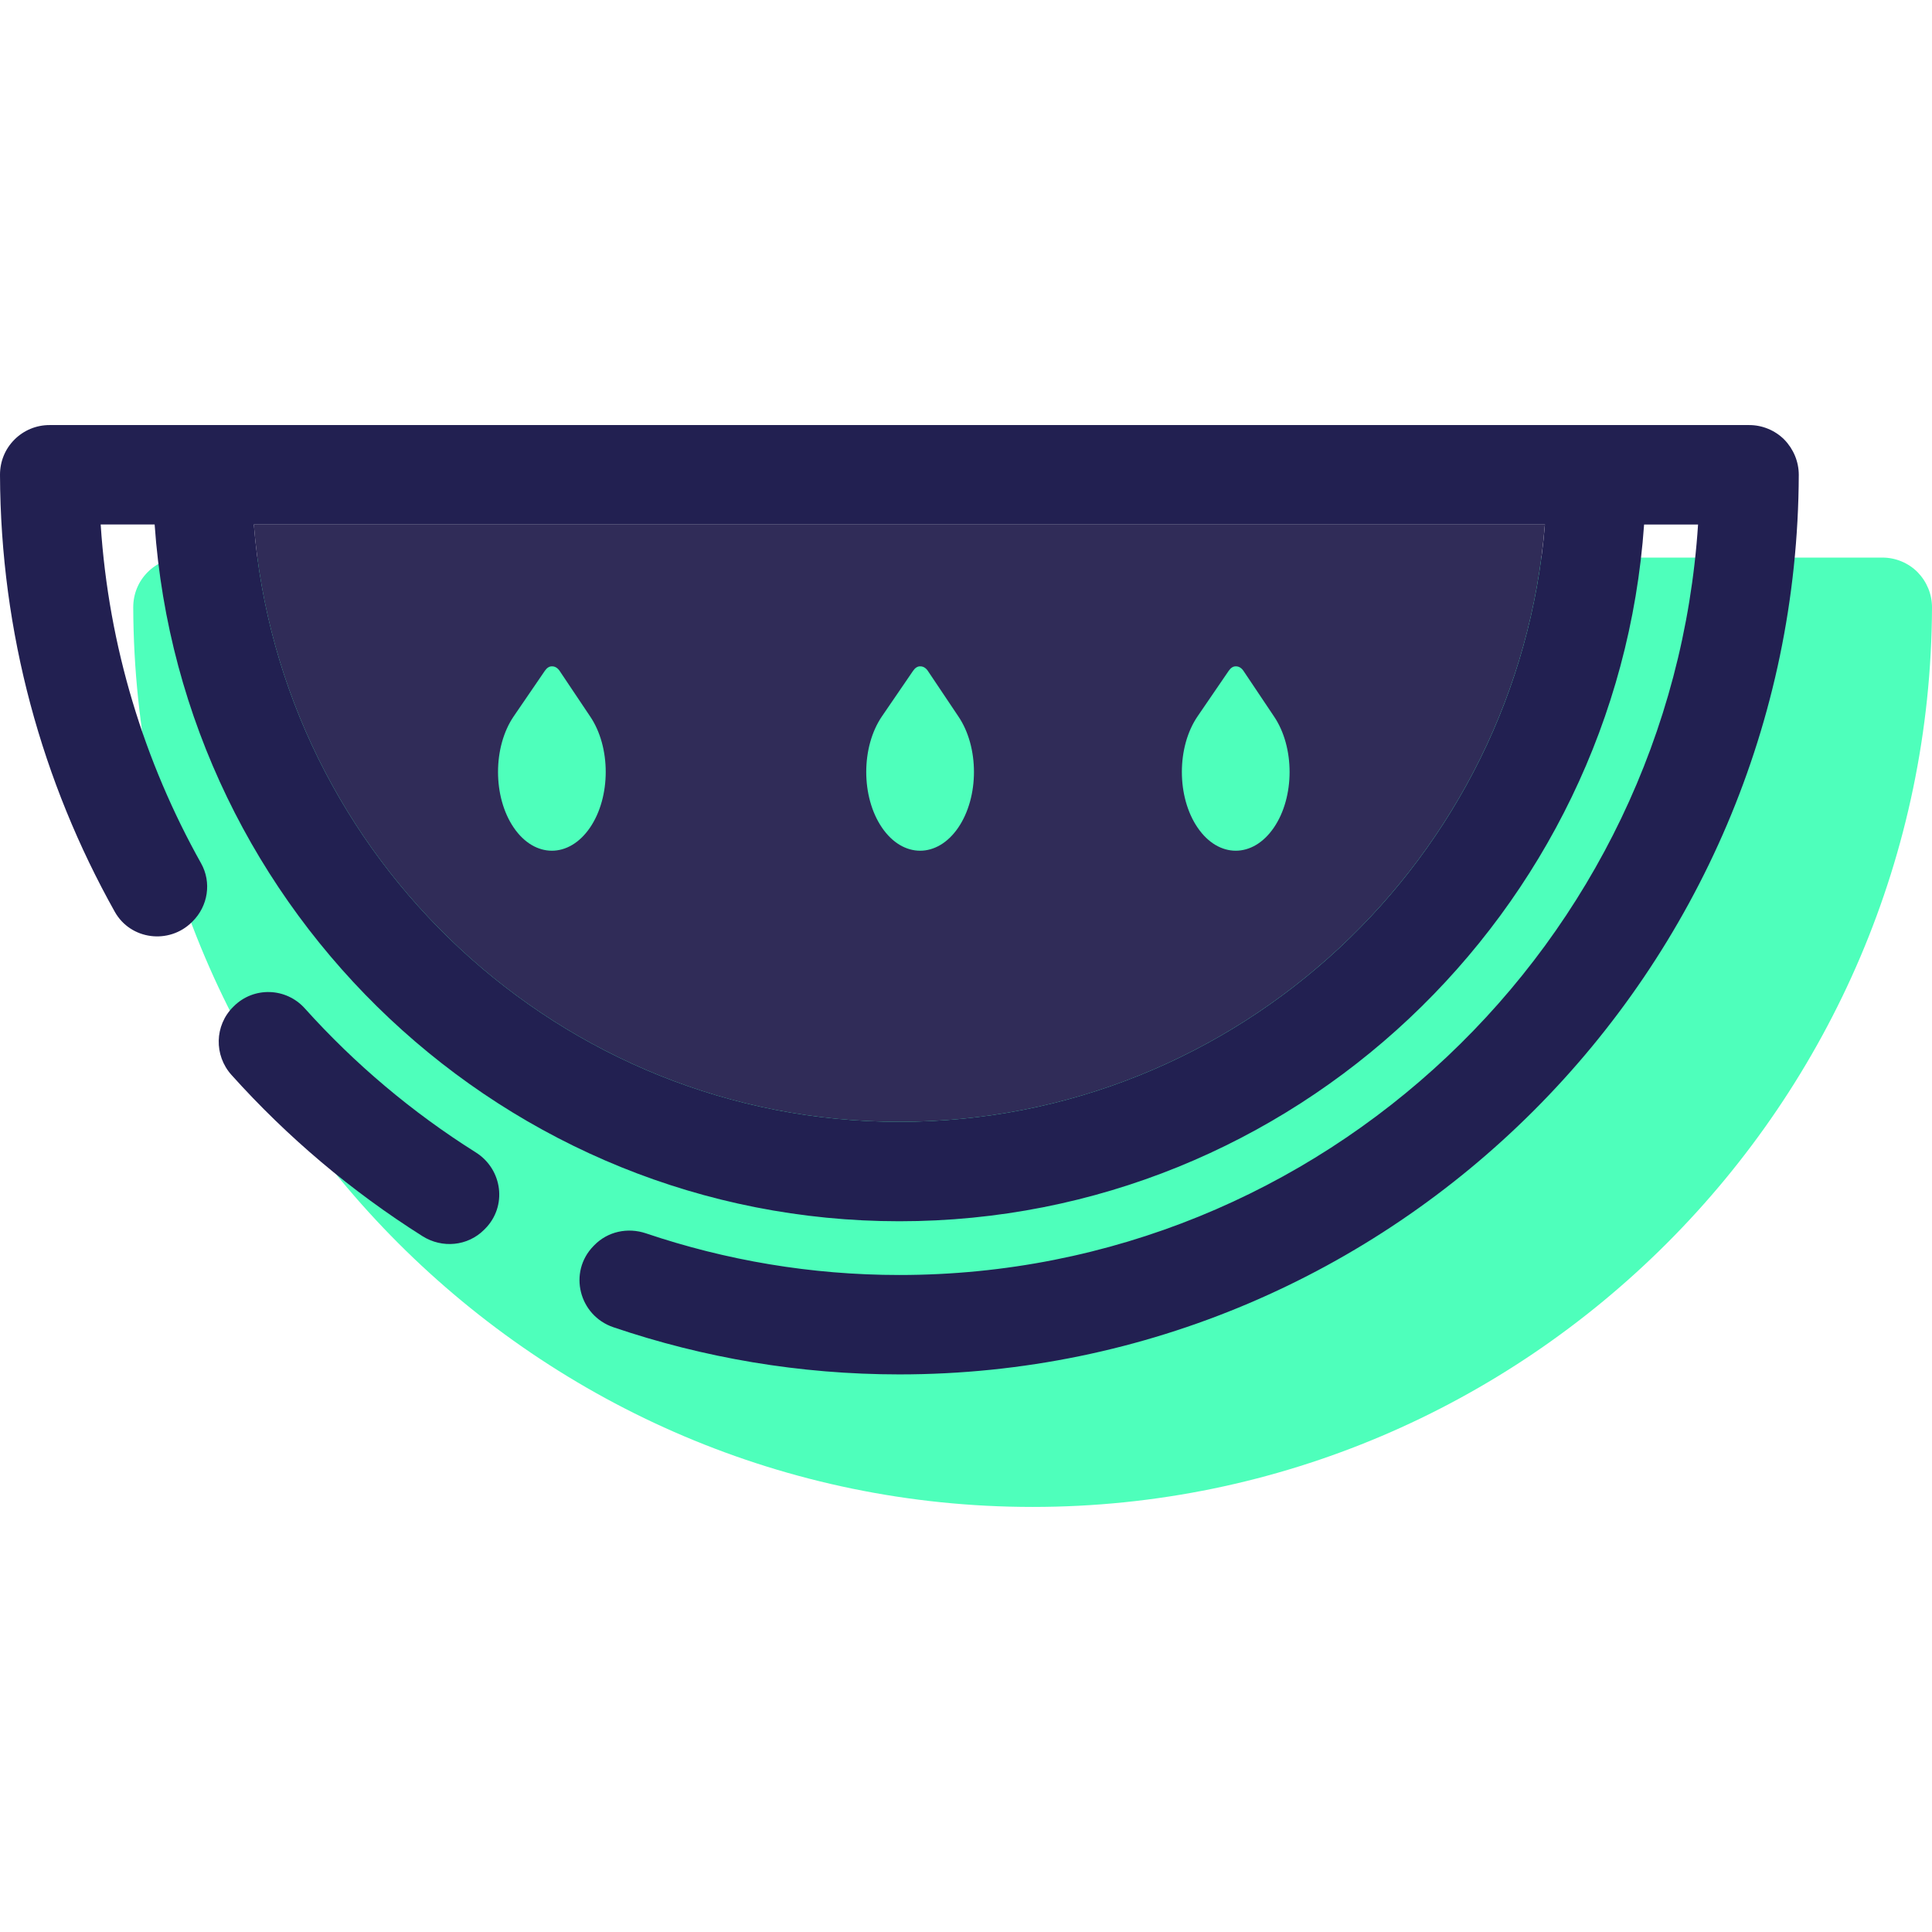
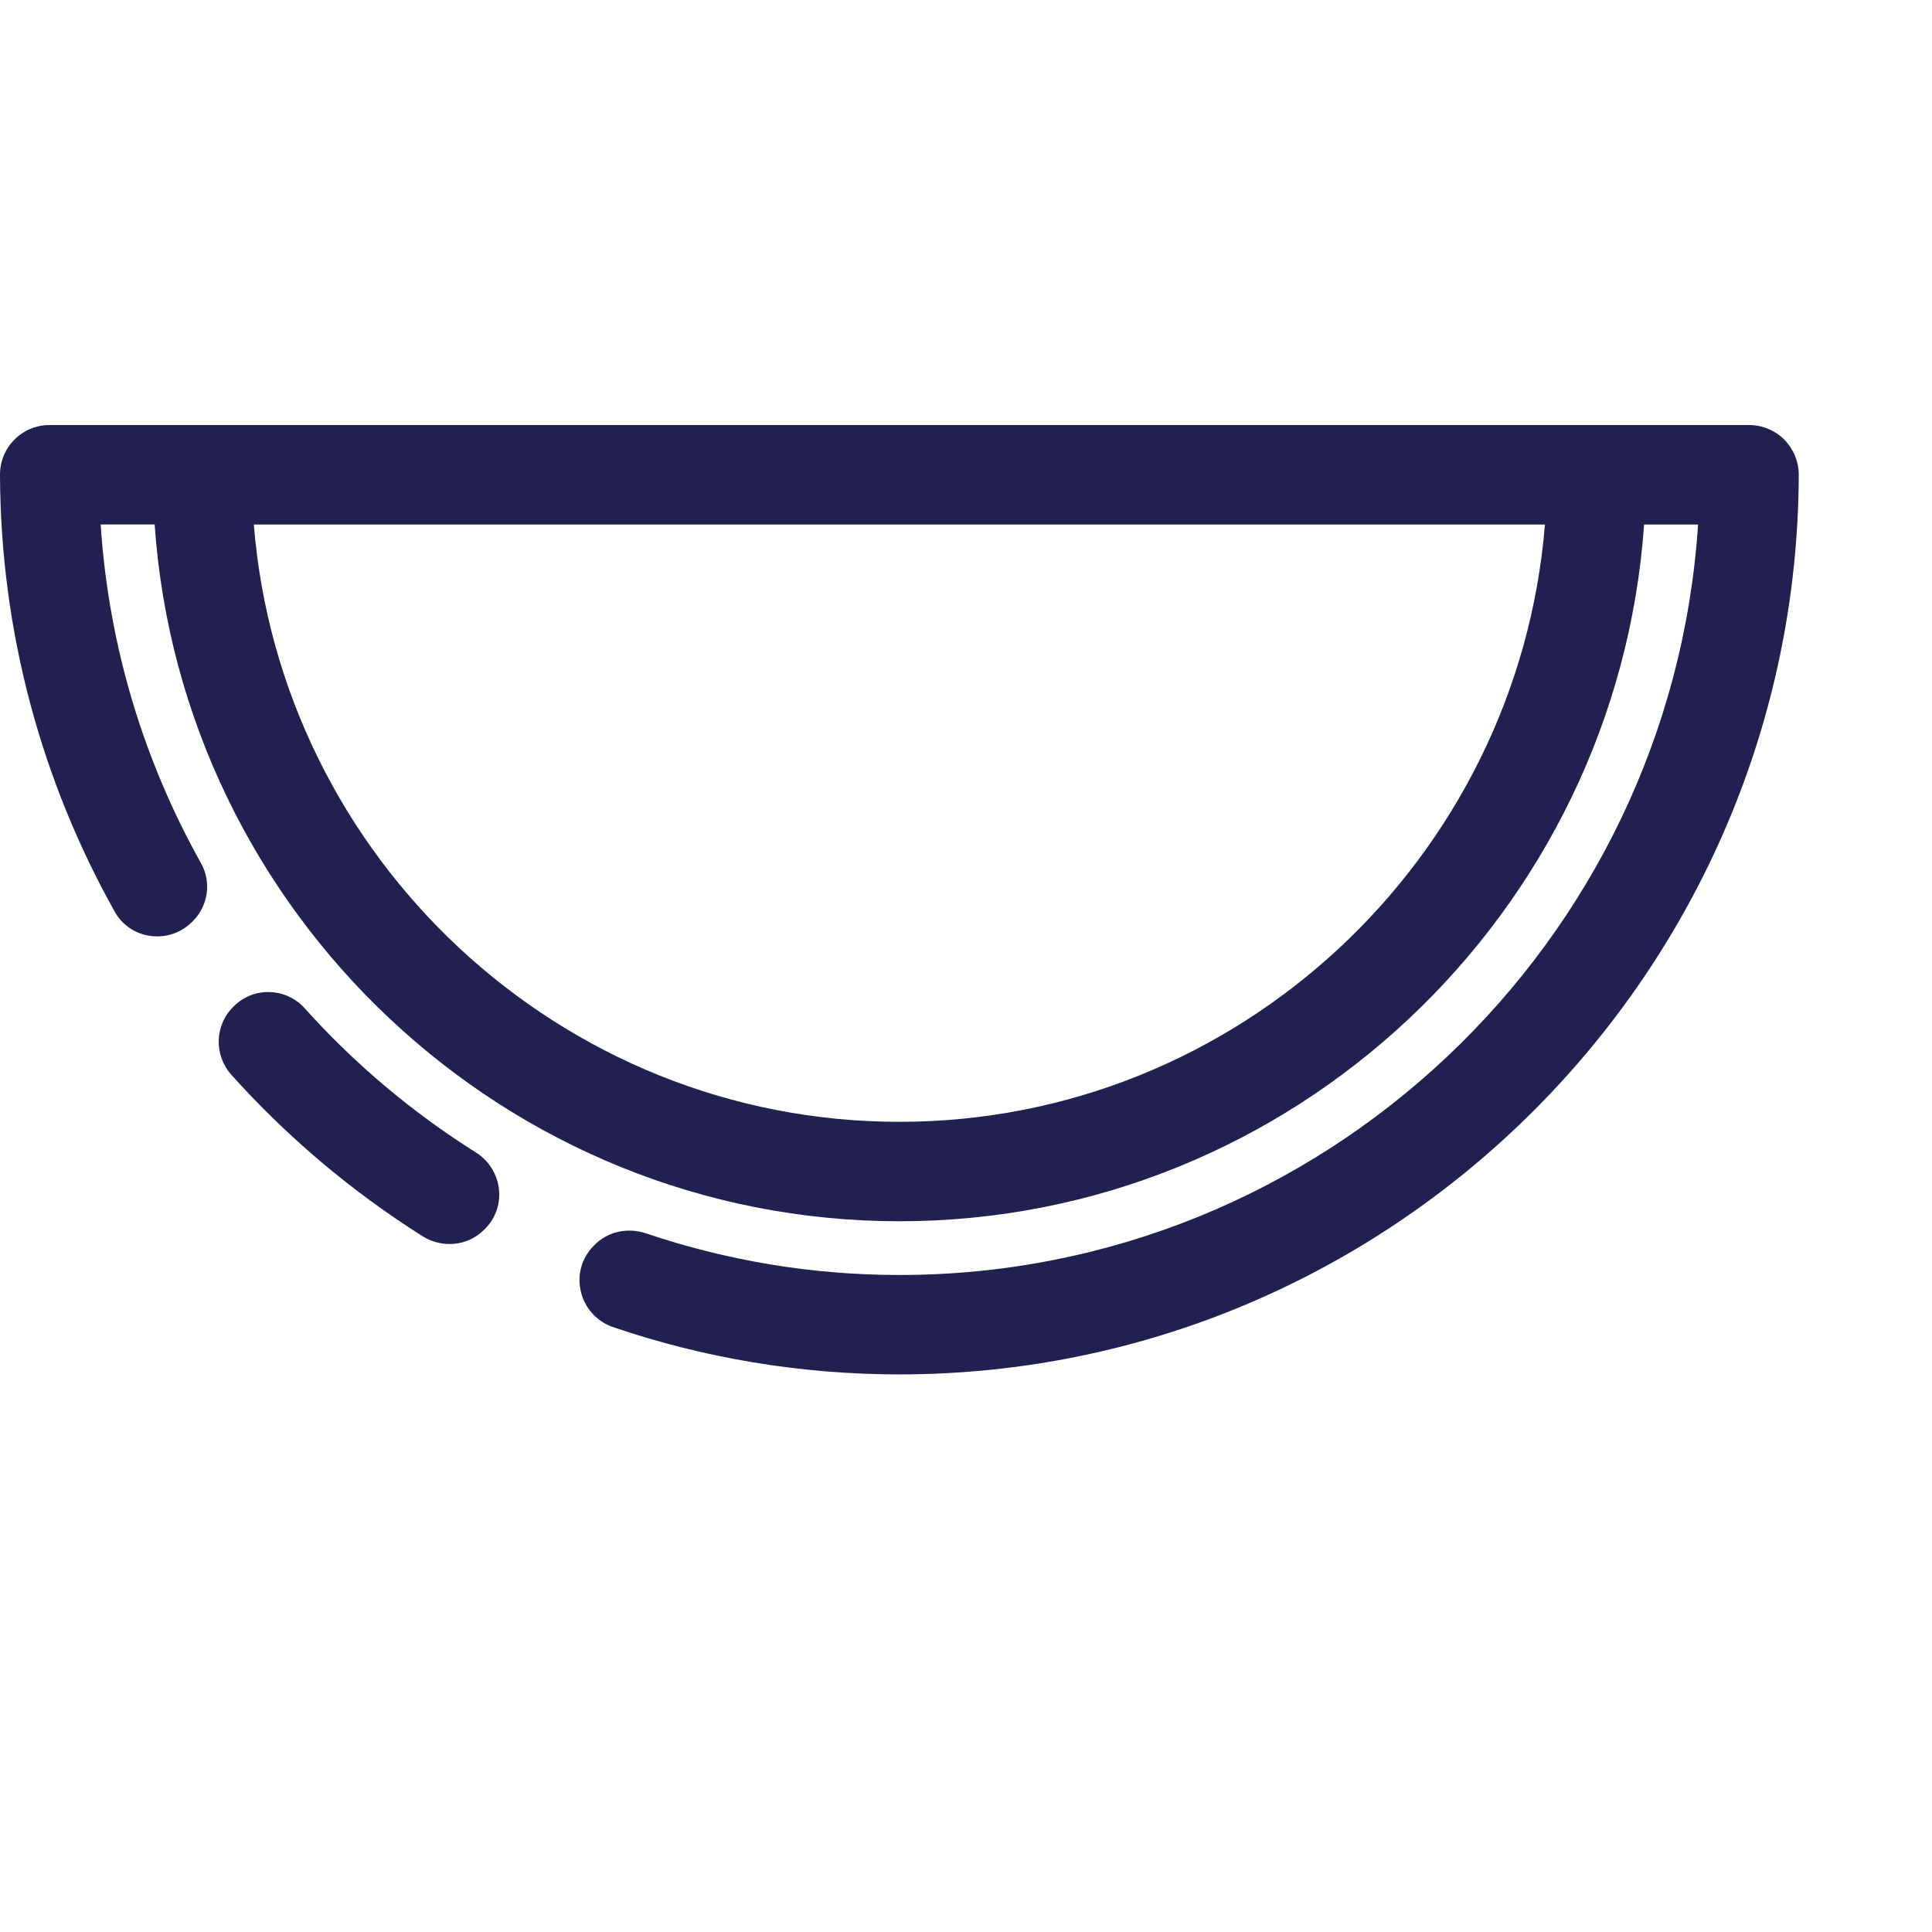
<svg xmlns="http://www.w3.org/2000/svg" height="800px" width="800px" version="1.1" id="Layer_1" viewBox="0 0 312.714 312.714" xml:space="preserve">
  <g>
    <g>
-       <path style="fill:#4EFFBB;" d="M310.367,92.597c-1.496-1.496-3.558-2.346-5.661-2.346H280H54.282H29.573    c-2.143,0-4.165,0.85-5.661,2.346c-1.537,1.537-2.346,3.558-2.346,5.702c0.284,80.307,65.589,145.614,145.574,145.614    s145.289-65.305,145.574-145.614C312.714,96.156,311.864,94.134,310.367,92.597z" />
      <g>
        <path style="fill:#222051;" d="M77.008,186.525c-10.272-6.461-19.592-14.312-27.671-23.306c-3.037-3.38-8.263-3.555-11.488-0.35     c-0.037,0.037-0.075,0.075-0.112,0.112c-3.018,3.002-3.115,7.839-0.272,11.006c9.035,10.063,19.442,18.854,30.914,26.096     c3.18,2.009,7.314,1.631,9.972-1.028l0.153-0.153C82.134,195.27,81.36,189.265,77.008,186.525z" />
        <path style="fill:#222051;" d="M288.801,71.147c-1.496-1.496-3.558-2.346-5.661-2.346H8.007c-2.143,0-4.165,0.85-5.661,2.346     C0.809,72.684,0,74.705,0,76.848c0.091,25.662,6.842,49.777,18.576,70.728c2.546,4.549,8.782,5.345,12.484,1.675l0.116-0.116     c2.496-2.474,3.096-6.317,1.378-9.385c-9.201-16.43-14.968-35.041-16.258-54.857h8.735     c4.368,62.88,56.854,112.779,120.543,112.779s116.135-49.899,120.54-112.776h8.735c-4.408,67.691-60.778,121.474-129.275,121.474     c-14.334,0-28.121-2.387-41.02-6.742c-2.943-0.993-6.176-0.309-8.348,1.909c-0.047,0.047-0.094,0.097-0.141,0.144     c-4.13,4.218-2.365,11.25,3.224,13.147c14.549,4.939,30.111,7.632,46.288,7.632c79.985,0,145.289-65.305,145.574-145.614     C291.144,74.705,290.295,72.684,288.801,71.147z M145.574,181.58c-54.873,0-100.161-42.701-104.488-96.684h208.979     C245.694,138.879,200.406,181.58,145.574,181.58z" />
      </g>
      <g>
-         <path style="fill:#302C58;" d="M41.083,84.896c4.327,53.983,49.615,96.684,104.488,96.684c54.832,0,100.12-42.701,104.488-96.684     C250.058,84.896,41.083,84.896,41.083,84.896z M95.493,133.967c-1.703,2.487-3.933,3.73-6.167,3.73s-4.468-1.243-6.167-3.73     c-3.399-4.974-3.399-13.065,0-18.036l5.03-7.354c0.319-0.465,0.725-0.756,1.2-0.722c0.45,0.003,0.878,0.269,1.193,0.737     l4.921,7.345C98.892,120.912,98.889,128.997,95.493,133.967z M155.096,133.967c-1.703,2.487-3.933,3.73-6.167,3.73     s-4.468-1.243-6.167-3.73c-3.402-4.974-3.402-13.065,0-18.036l5.03-7.354c0.319-0.465,0.725-0.756,1.2-0.722     c0.45,0.003,0.881,0.269,1.193,0.737l4.921,7.345C158.495,120.912,158.492,128.997,155.096,133.967z M206.183,133.967     c-1.703,2.487-3.933,3.73-6.167,3.73c-2.234,0-4.468-1.243-6.167-3.73c-3.402-4.974-3.402-13.065,0-18.036l5.03-7.354     c0.319-0.465,0.725-0.756,1.2-0.722c0.45,0.003,0.881,0.269,1.193,0.737l4.921,7.345     C209.582,120.912,209.582,128.997,206.183,133.967z" />
-       </g>
+         </g>
    </g>
  </g>
</svg>